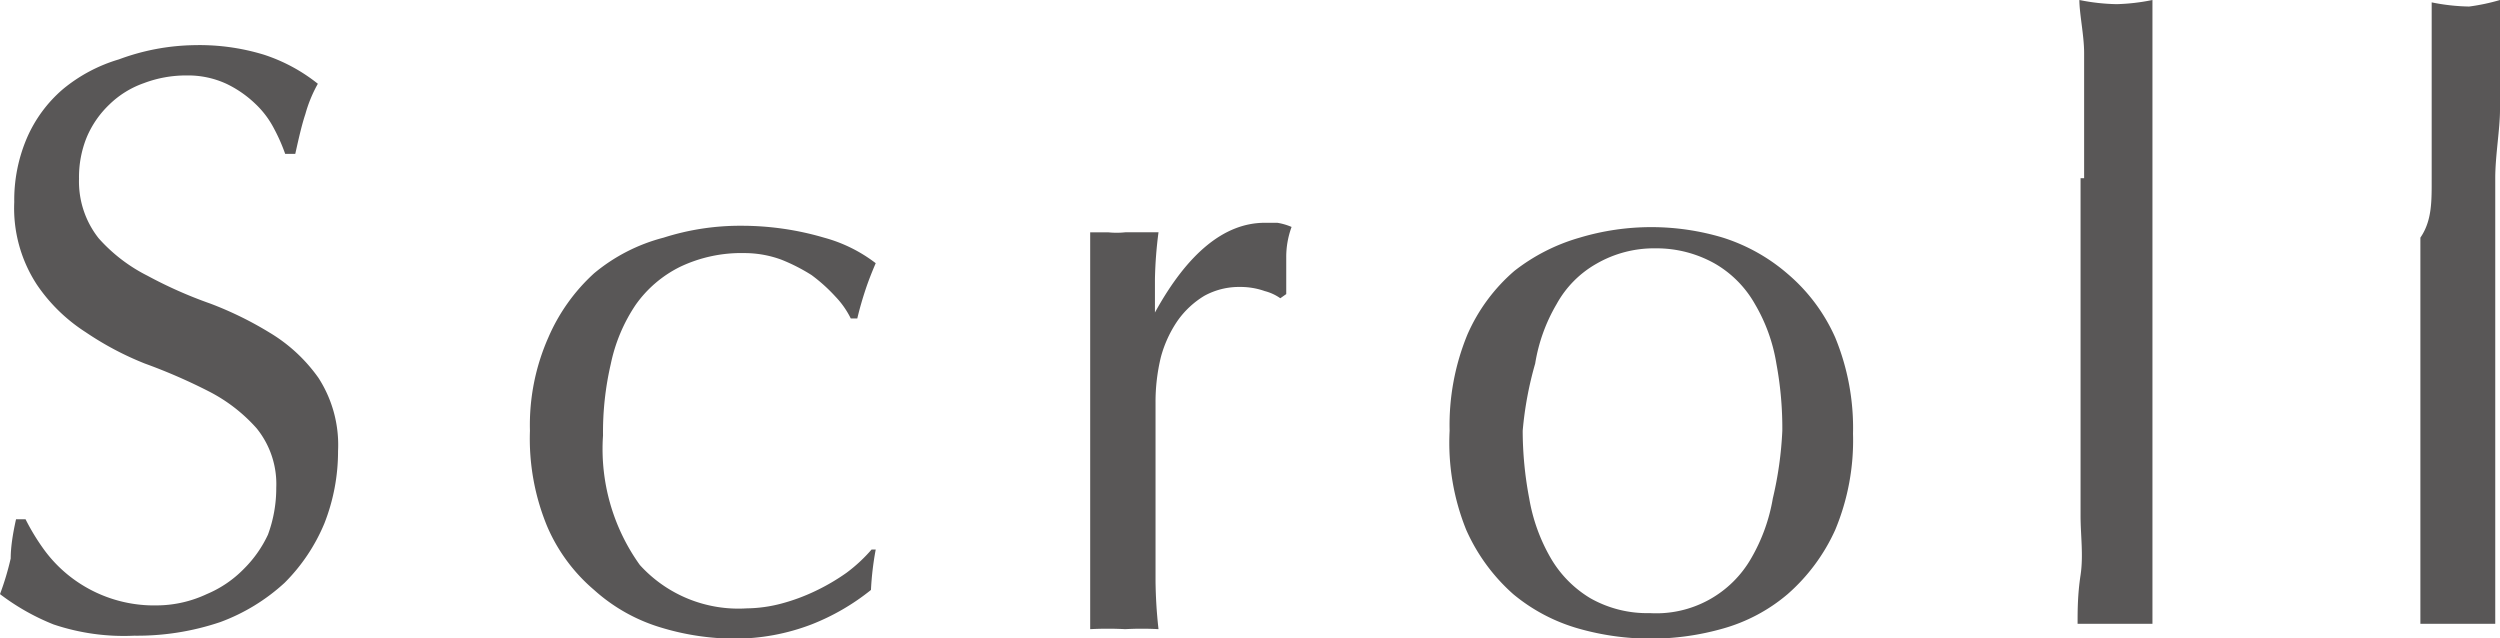
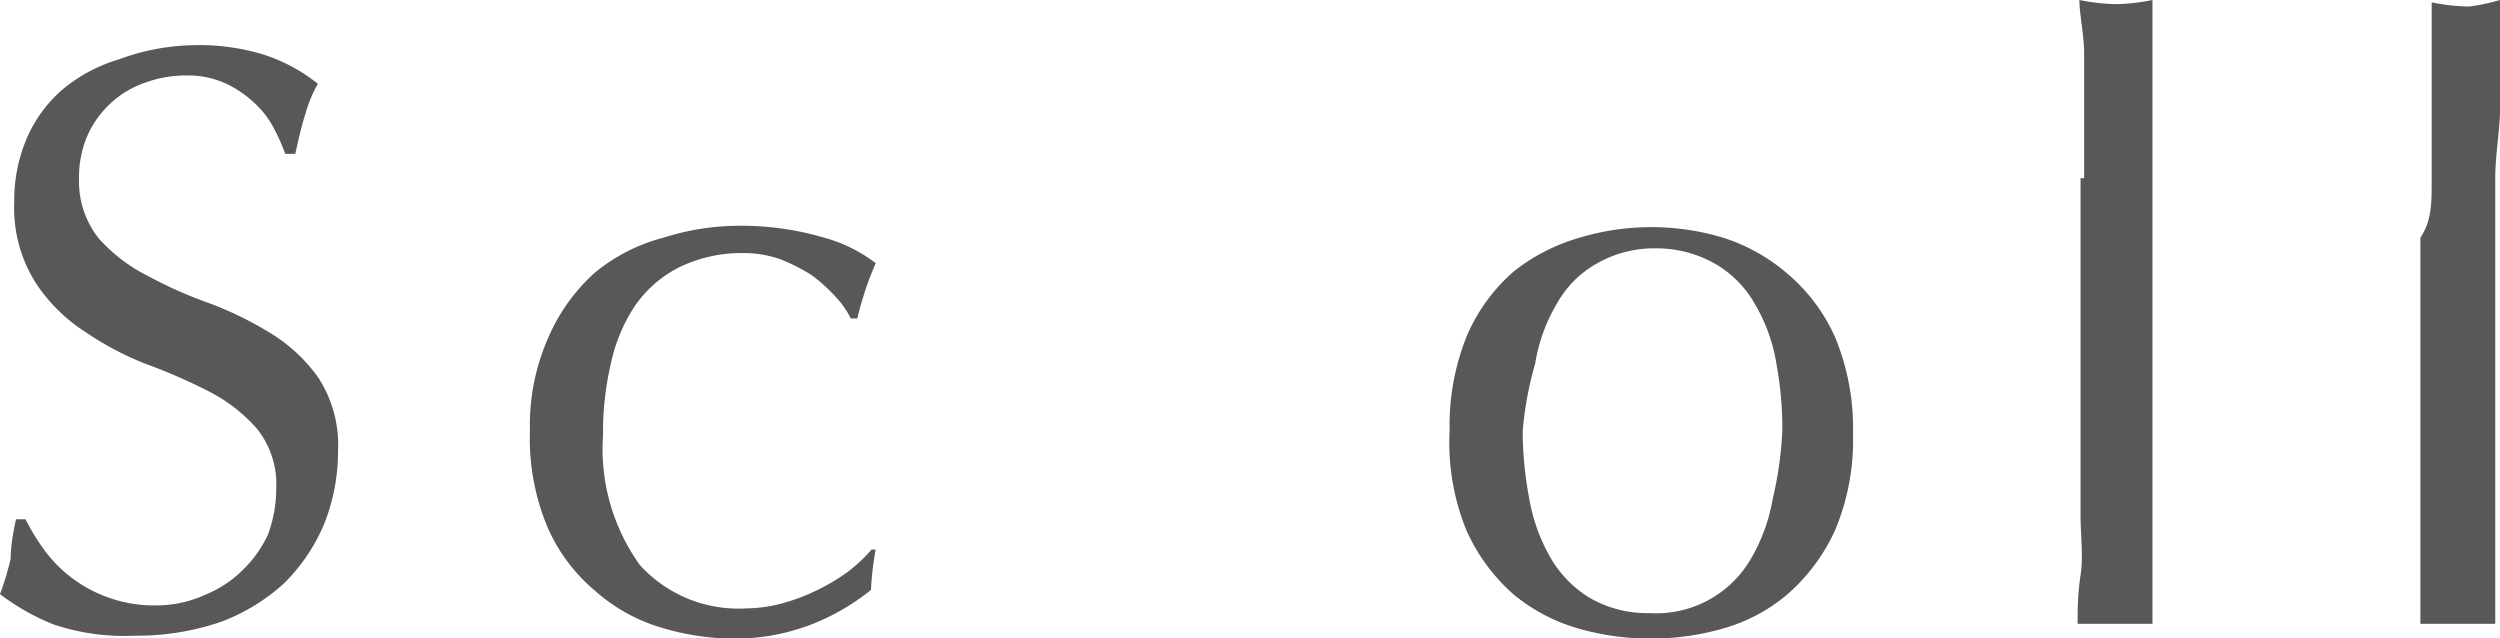
<svg xmlns="http://www.w3.org/2000/svg" viewBox="0 0 42.08 10.74">
  <g fill="#595757">
-     <path d="m.74 9.25a2.27 2.27 0 0 0 .46.47 2.3 2.3 0 0 0 1.45.47 2 2 0 0 0 .83-.19 1.9 1.9 0 0 0 .63-.43 2 2 0 0 0 .4-.57 2.26 2.26 0 0 0 .14-.79 1.49 1.49 0 0 0 -.33-1 2.75 2.75 0 0 0 -.82-.63 9.39 9.39 0 0 0 -1.06-.46 5.17 5.17 0 0 1 -1-.53 2.84 2.84 0 0 1 -.82-.8 2.35 2.35 0 0 1 -.38-1.39 2.65 2.65 0 0 1 .21-1.07 2.27 2.27 0 0 1 .61-.83 2.66 2.66 0 0 1 .94-.5 3.79 3.79 0 0 1 1.28-.24 3.7 3.7 0 0 1 1.16.16 2.88 2.88 0 0 1 .91.49 2.28 2.28 0 0 0 -.21.51c-.06.18-.11.4-.17.67h-.17a3 3 0 0 0 -.19-.43 1.56 1.56 0 0 0 -.32-.42 1.86 1.86 0 0 0 -.48-.33 1.54 1.54 0 0 0 -.67-.14 2 2 0 0 0 -.72.13 1.58 1.58 0 0 0 -.58.36 1.64 1.64 0 0 0 -.38.55 1.78 1.78 0 0 0 -.13.7 1.54 1.54 0 0 0 .33 1 2.75 2.75 0 0 0 .82.63 7.37 7.37 0 0 0 1.06.47 5.94 5.94 0 0 1 1 .49 2.71 2.71 0 0 1 .82.76 2.08 2.08 0 0 1 .33 1.23 3.31 3.31 0 0 1 -.23 1.22 3.08 3.08 0 0 1 -.67 1 3.27 3.27 0 0 1 -1.08.66 4.37 4.37 0 0 1 -1.45.23 3.71 3.71 0 0 1 -1.36-.19 3.82 3.82 0 0 1 -.9-.51 4.65 4.65 0 0 0 .18-.6q0-.26.09-.66h.16a3.67 3.67 0 0 0 .31.51z" />
+     <path d="m.74 9.25a2.27 2.27 0 0 0 .46.47 2.3 2.3 0 0 0 1.45.47 2 2 0 0 0 .83-.19 1.9 1.9 0 0 0 .63-.43 2 2 0 0 0 .4-.57 2.26 2.26 0 0 0 .14-.79 1.49 1.49 0 0 0 -.33-1 2.75 2.75 0 0 0 -.82-.63 9.39 9.39 0 0 0 -1.06-.46 5.17 5.17 0 0 1 -1-.53 2.84 2.84 0 0 1 -.82-.8 2.35 2.35 0 0 1 -.38-1.39 2.65 2.65 0 0 1 .21-1.07 2.27 2.27 0 0 1 .61-.83 2.66 2.66 0 0 1 .94-.5 3.79 3.79 0 0 1 1.28-.24 3.7 3.7 0 0 1 1.16.16 2.88 2.88 0 0 1 .91.49 2.28 2.28 0 0 0 -.21.51c-.06.18-.11.4-.17.67h-.17a3 3 0 0 0 -.19-.43 1.56 1.56 0 0 0 -.32-.42 1.86 1.86 0 0 0 -.48-.33 1.54 1.54 0 0 0 -.67-.14 2 2 0 0 0 -.72.13 1.58 1.58 0 0 0 -.58.36 1.64 1.64 0 0 0 -.38.55 1.78 1.78 0 0 0 -.13.7 1.54 1.54 0 0 0 .33 1 2.75 2.75 0 0 0 .82.63 7.37 7.37 0 0 0 1.06.47 5.94 5.94 0 0 1 1 .49 2.71 2.71 0 0 1 .82.76 2.08 2.08 0 0 1 .33 1.23 3.31 3.31 0 0 1 -.23 1.22 3.08 3.08 0 0 1 -.67 1 3.27 3.27 0 0 1 -1.08.66 4.37 4.37 0 0 1 -1.45.23 3.71 3.71 0 0 1 -1.36-.19 3.82 3.82 0 0 1 -.9-.51 4.65 4.65 0 0 0 .18-.6q0-.26.09-.66h.16a3.67 3.67 0 0 0 .31.51" />
    <path d="m8.92 7.25a3.64 3.64 0 0 1 .31-1.57 3.14 3.14 0 0 1 .77-1.08 3 3 0 0 1 1.17-.6 4.23 4.23 0 0 1 1.32-.2 4.91 4.91 0 0 1 1.38.2 2.5 2.5 0 0 1 .87.43c-.06.14-.12.29-.17.44s-.1.32-.14.49h-.11a1.47 1.47 0 0 0 -.26-.37 2.77 2.77 0 0 0 -.4-.36 3.06 3.06 0 0 0 -.51-.26 1.8 1.8 0 0 0 -.62-.11 2.39 2.39 0 0 0 -1.08.23 2 2 0 0 0 -.75.64 2.8 2.8 0 0 0 -.42 1 5.08 5.08 0 0 0 -.13 1.2 3.35 3.35 0 0 0 .62 2.18 2.24 2.24 0 0 0 1.8.73 2.38 2.38 0 0 0 .58-.08 3.28 3.28 0 0 0 .57-.21 3.5 3.5 0 0 0 .53-.31 2.62 2.62 0 0 0 .42-.39h.07a5.05 5.05 0 0 0 -.08.68 3.81 3.81 0 0 1 -1 .58 3.61 3.61 0 0 1 -1.3.24 4.28 4.28 0 0 1 -1.21-.18 2.94 2.94 0 0 1 -1.15-.64 2.9 2.9 0 0 1 -.79-1.07 3.86 3.86 0 0 1 -.29-1.61z" />
-     <path d="m21.29 4.9a1.23 1.23 0 0 0 -.42-.07 1.21 1.21 0 0 0 -.6.15 1.5 1.5 0 0 0 -.45.42 2 2 0 0 0 -.28.61 3.19 3.19 0 0 0 -.09.77v3a7.93 7.93 0 0 0 .05.81 5.12 5.12 0 0 0 -.56 0 5.68 5.68 0 0 0 -.59 0c0-.32 0-.75 0-1.3s0-1.21 0-2v-.49c0-.36 0-.78 0-1.26s0-1 0-1.63h.3a1.36 1.36 0 0 0 .29 0h.27.29a7 7 0 0 0 -.06.79v.56c.55-1 1.17-1.51 1.85-1.51h.21a1 1 0 0 1 .24.07 1.46 1.46 0 0 0 -.09.51v.62l-.1.07a.8.8 0 0 0 -.26-.12z" />
    <path d="m24.4 7.25a4 4 0 0 1 .3-1.62 3 3 0 0 1 .79-1.07 3.22 3.22 0 0 1 1.1-.56 4.19 4.19 0 0 1 2.41 0 3.09 3.09 0 0 1 1.09.61 3 3 0 0 1 .8 1.07 4 4 0 0 1 .3 1.62 3.91 3.91 0 0 1 -.3 1.62 3.17 3.17 0 0 1 -.8 1.08 2.88 2.88 0 0 1 -1.09.58 4.43 4.43 0 0 1 -2.43 0 3 3 0 0 1 -1.1-.58 3.15 3.15 0 0 1 -.79-1.08 3.91 3.91 0 0 1 -.28-1.67zm1.23 0a6.12 6.12 0 0 0 .11 1.14 3 3 0 0 0 .36 1 1.9 1.9 0 0 0 .67.68 1.94 1.94 0 0 0 1 .25 1.84 1.84 0 0 0 1.71-.93 3 3 0 0 0 .36-1 6.12 6.12 0 0 0 .16-1.14 5.94 5.94 0 0 0 -.1-1.13 2.87 2.87 0 0 0 -.36-1 1.82 1.82 0 0 0 -.67-.68 2 2 0 0 0 -1-.26 1.94 1.94 0 0 0 -1 .26 1.75 1.75 0 0 0 -.67.68 2.87 2.87 0 0 0 -.36 1 5.93 5.93 0 0 0 -.21 1.13z" />
    <path d="m35.08 3c0-.38 0-.75 0-1.11s0-.71 0-1-.08-.66-.08-.89a3.42 3.42 0 0 0 .63.07 3.42 3.42 0 0 0 .6-.07v.85s0 .68 0 1 0 .73 0 1.11 0 .71 0 1v2.61 1s0 .74 0 1.11 0 .71 0 1 0 .6 0 .82q-.31 0-.63 0h-.63c0-.22 0-.49.05-.82s0-.67 0-1 0-.73 0-1.11v-4.57z" />
    <path d="m40.93 3c0-.38 0-.75 0-1.11s0-.71 0-1 0-.62 0-.85a3.42 3.42 0 0 0 .63.07 3.42 3.42 0 0 0 .52-.11v.85s0 .68 0 1-.08.77-.08 1.15 0 .71 0 1v2.57 1s0 .74 0 1.11 0 .71 0 1 0 .6 0 .82q-.31 0-.63 0h-.63c0-.22 0-.49 0-.82s0-.67 0-1 0-.73 0-1.11 0-.72 0-1v-2.57c.2-.29.19-.63.19-1z" />
  </g>
</svg>